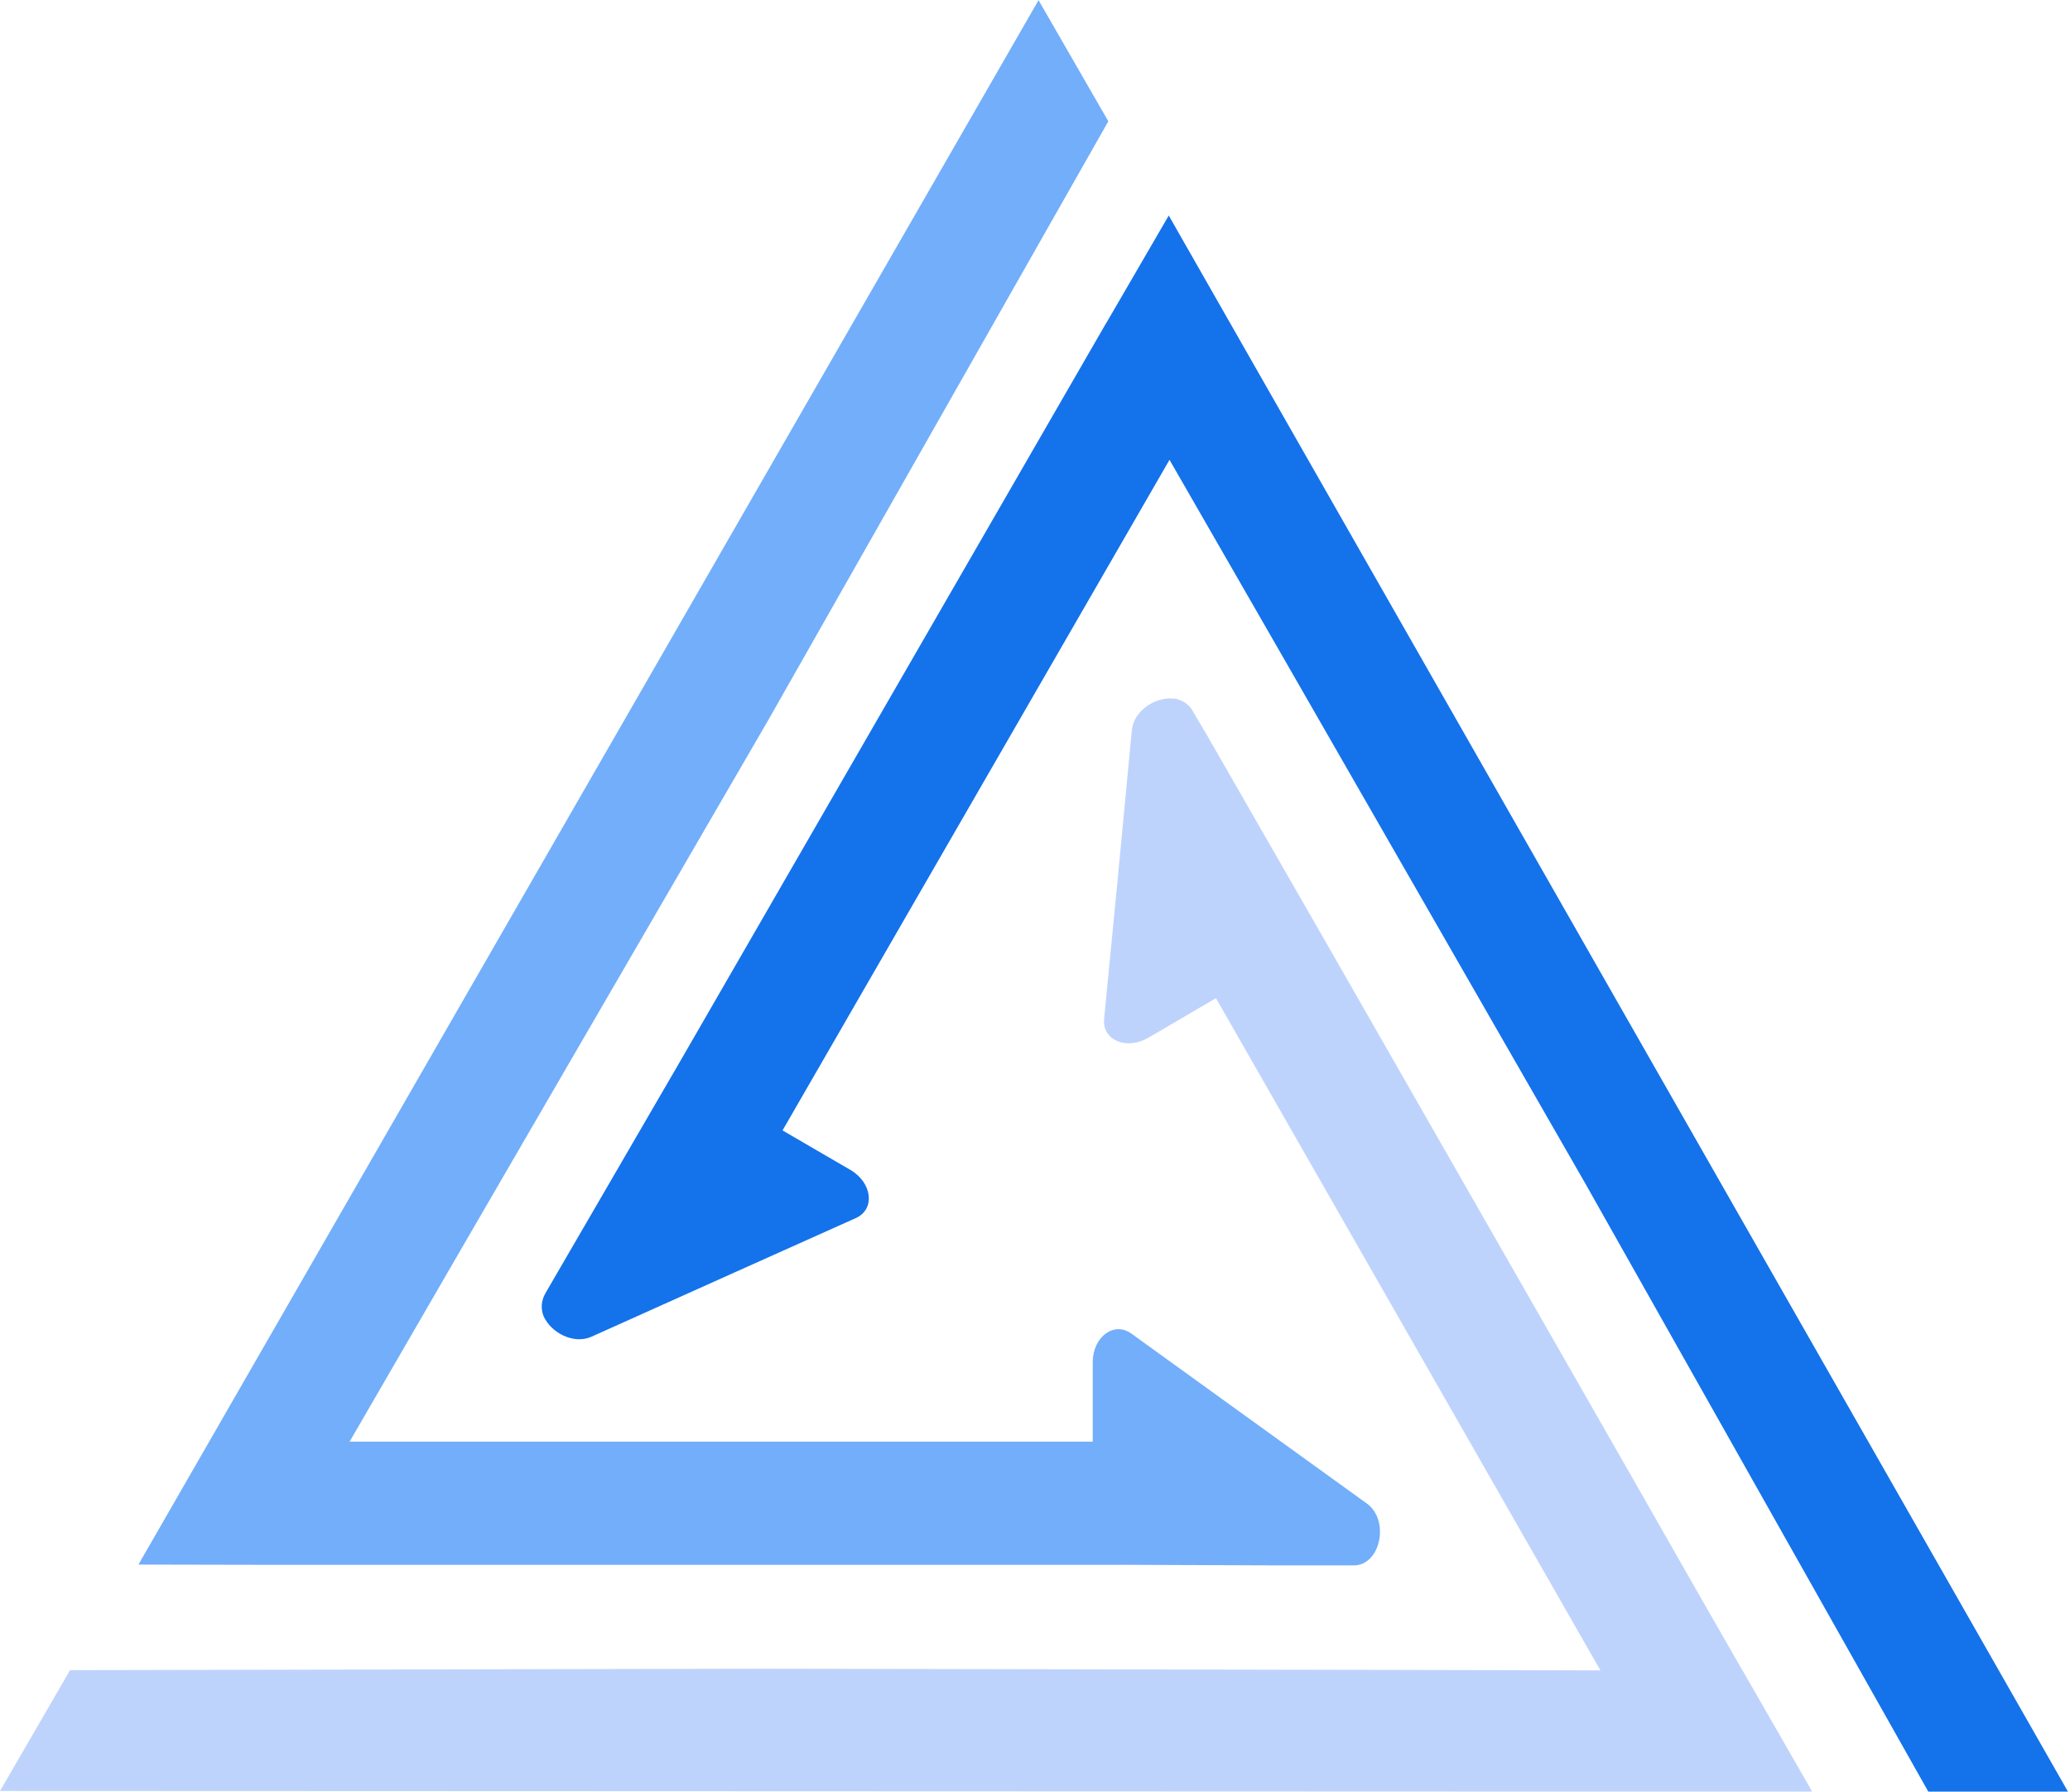
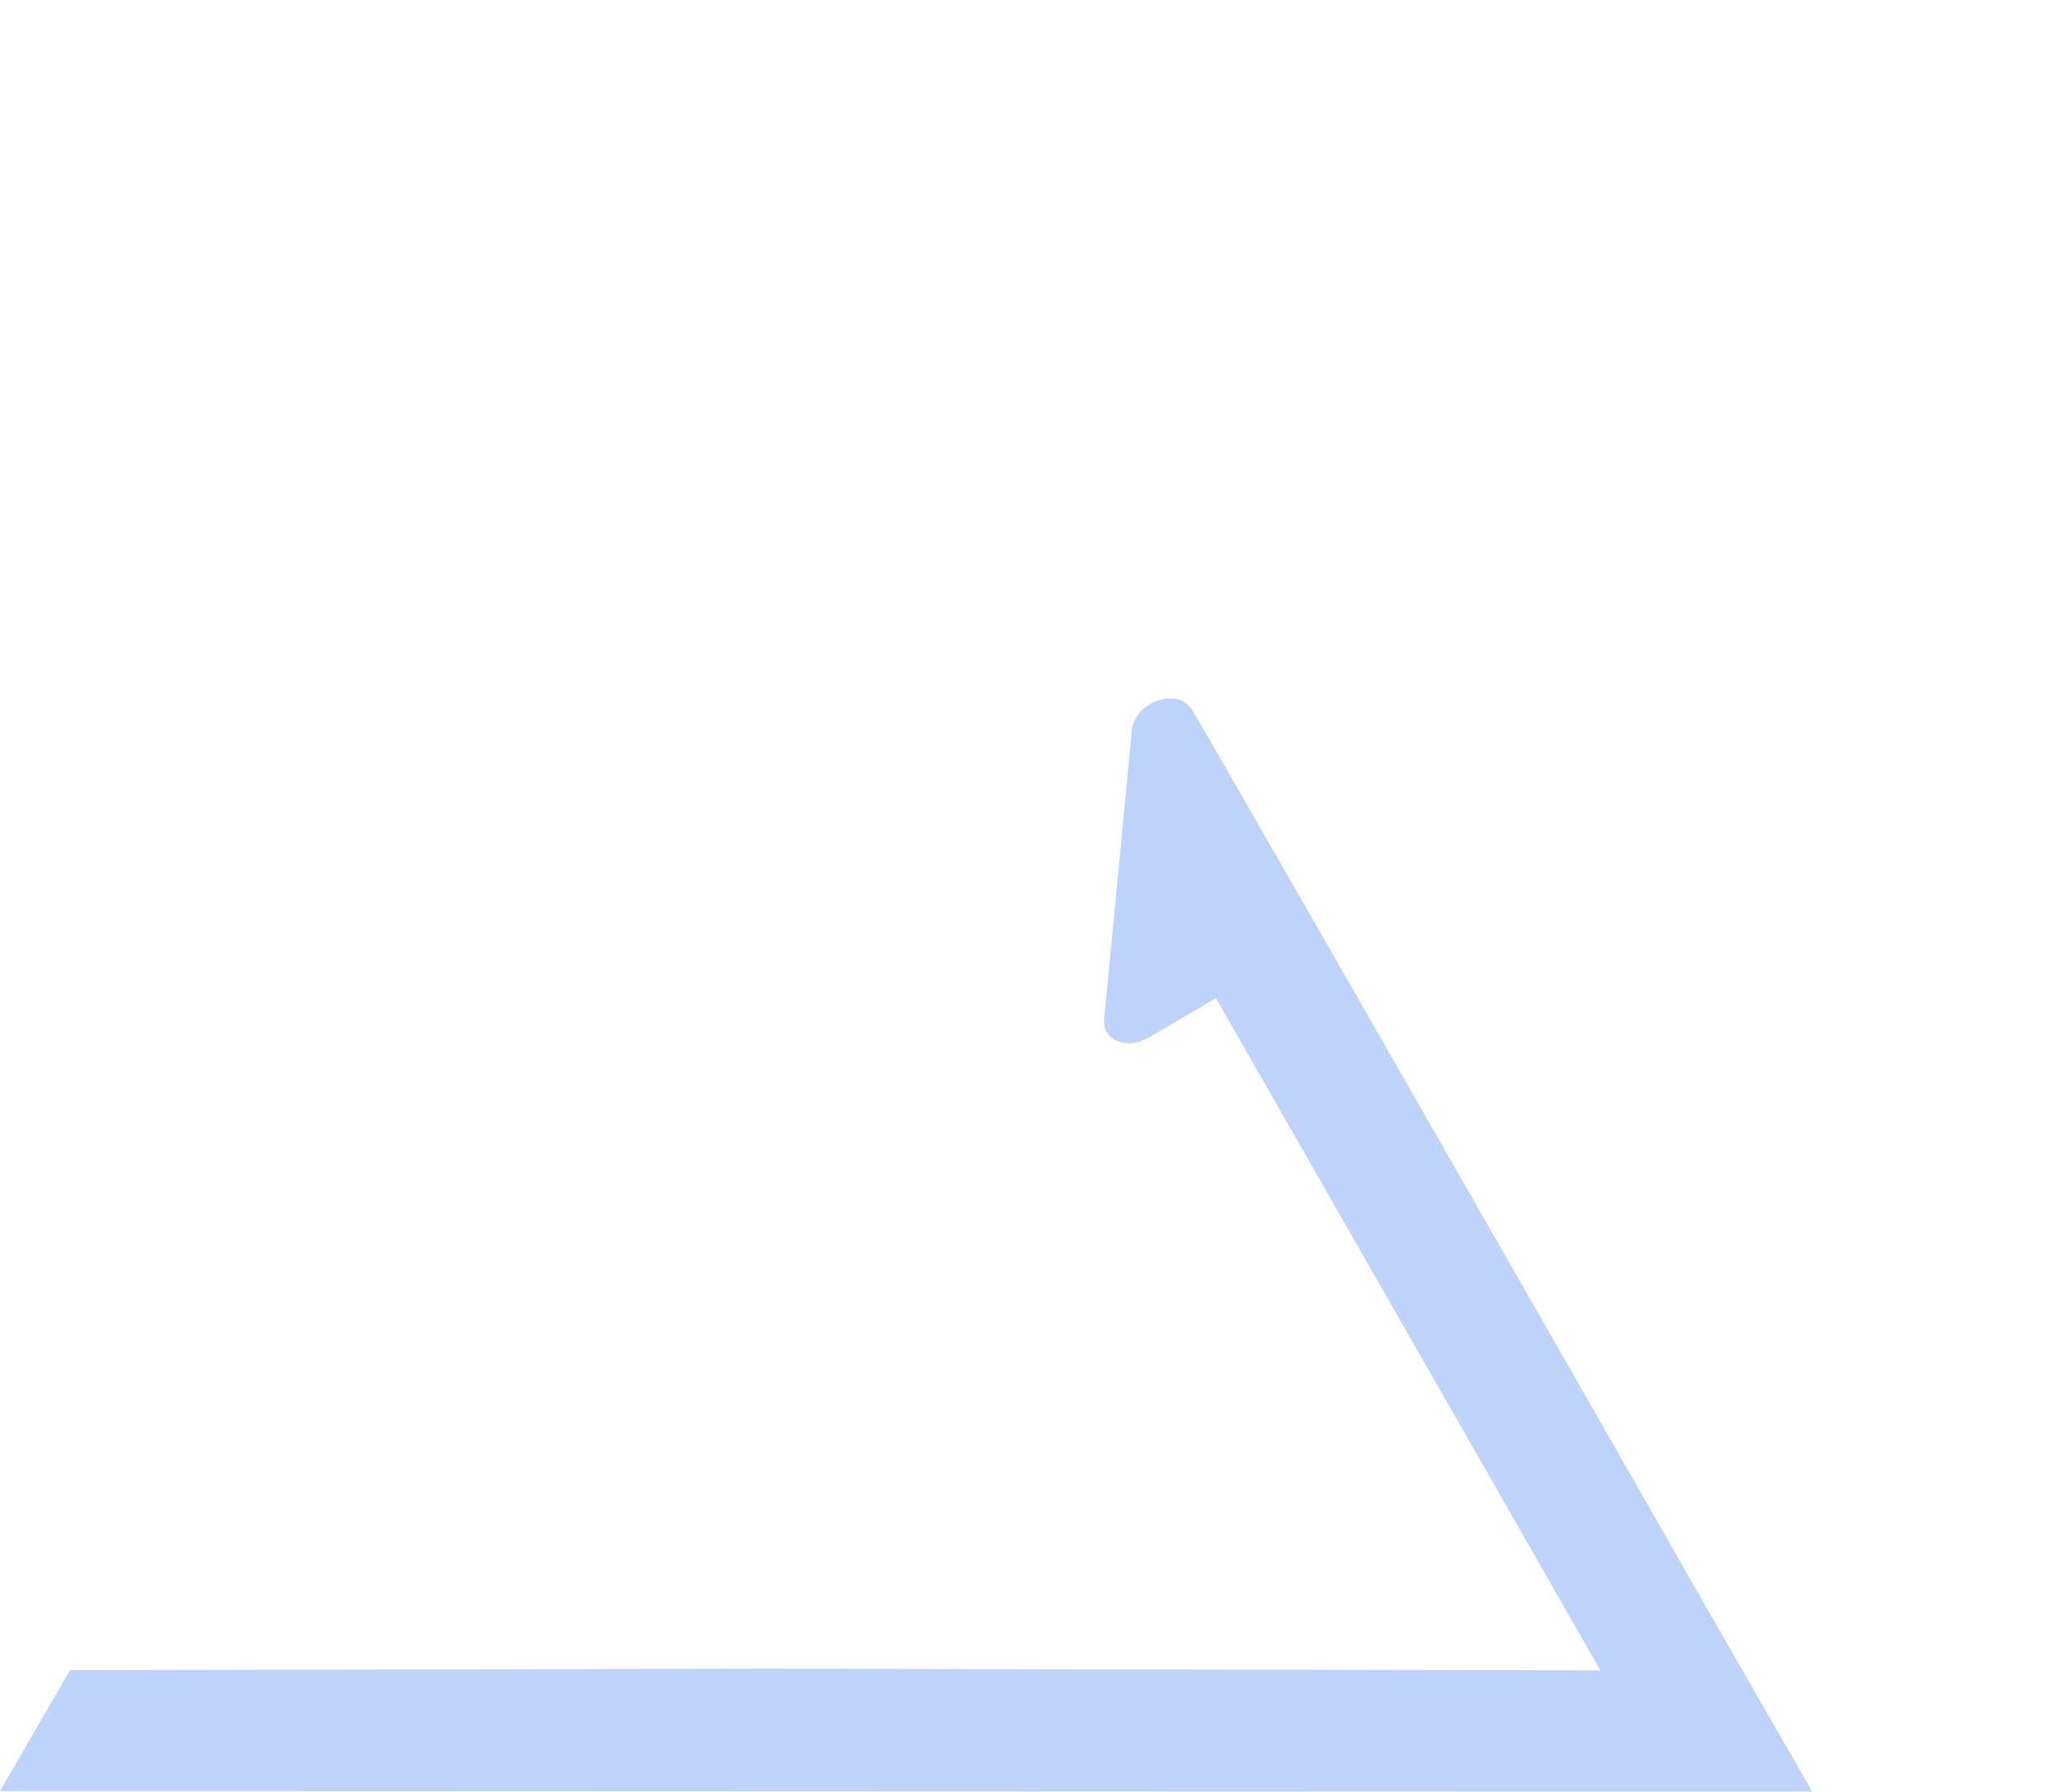
<svg xmlns="http://www.w3.org/2000/svg" viewBox="0 0 1501 1299">
  <path fill="#bed3fc" d="M1263.42,1210.89h-.06l-31.59-55.09-47.34-82.99-31.22-54.59-193.92-338.8.04-.02-.4-.6-83.19-144.83-11.28-19.14c-.81-1.41-1.81-2.62-3.02-3.63-2.22-2.22-4.83-3.42-7.65-4.23-1.01-.4-2.22-.6-3.63-.4-.6,0-1.01-.2-1.61-.2-12.29,0-26.19,9.27-27.8,22.76l-10.88,114.42-9.27,95.28c-1.41,15.51,16.52,22.76,32.23,13.5l48.89-28.62,278.79,487.4-71.53-.2-93.79-.2-440.2-.83-504.18,1.03L0,1298.52l1088.98.42h225.05l-50.6-88.05Z" />
-   <path fill="#72aefa" d="M991.07,1090.08l-93.19-67.24-77.59-56c-12.49-9-27.92,2.5-27.92,20.79v57.63H253.5l82.81-142.92,220.94-380.54,246.42-433.84L753.07.14,100.39,1134.37l88.98.18v.02h624.3v-.04l114.26.44h53.68c19.54,0,26.33-32.81,9.47-44.9" />
-   <path fill="#1472eb" d="M847.49,156.26l-45.32,77.98-.06-.02-312.03,540.66-5.64,9.67-88.83,152.89c-3.42,5.84-3.42,11.88-1.41,16.92,5.24,11.68,21.35,20.55,34.45,14.91l104.95-47.14,87.22-39.08c13.9-6.45,11.68-25.58-4.23-34.85l-49.15-28.6,280.6-486.21,82.35,143.14,219.29,381.79,249.93,443.09,101.4.2L847.49,156.26Z" />
</svg>